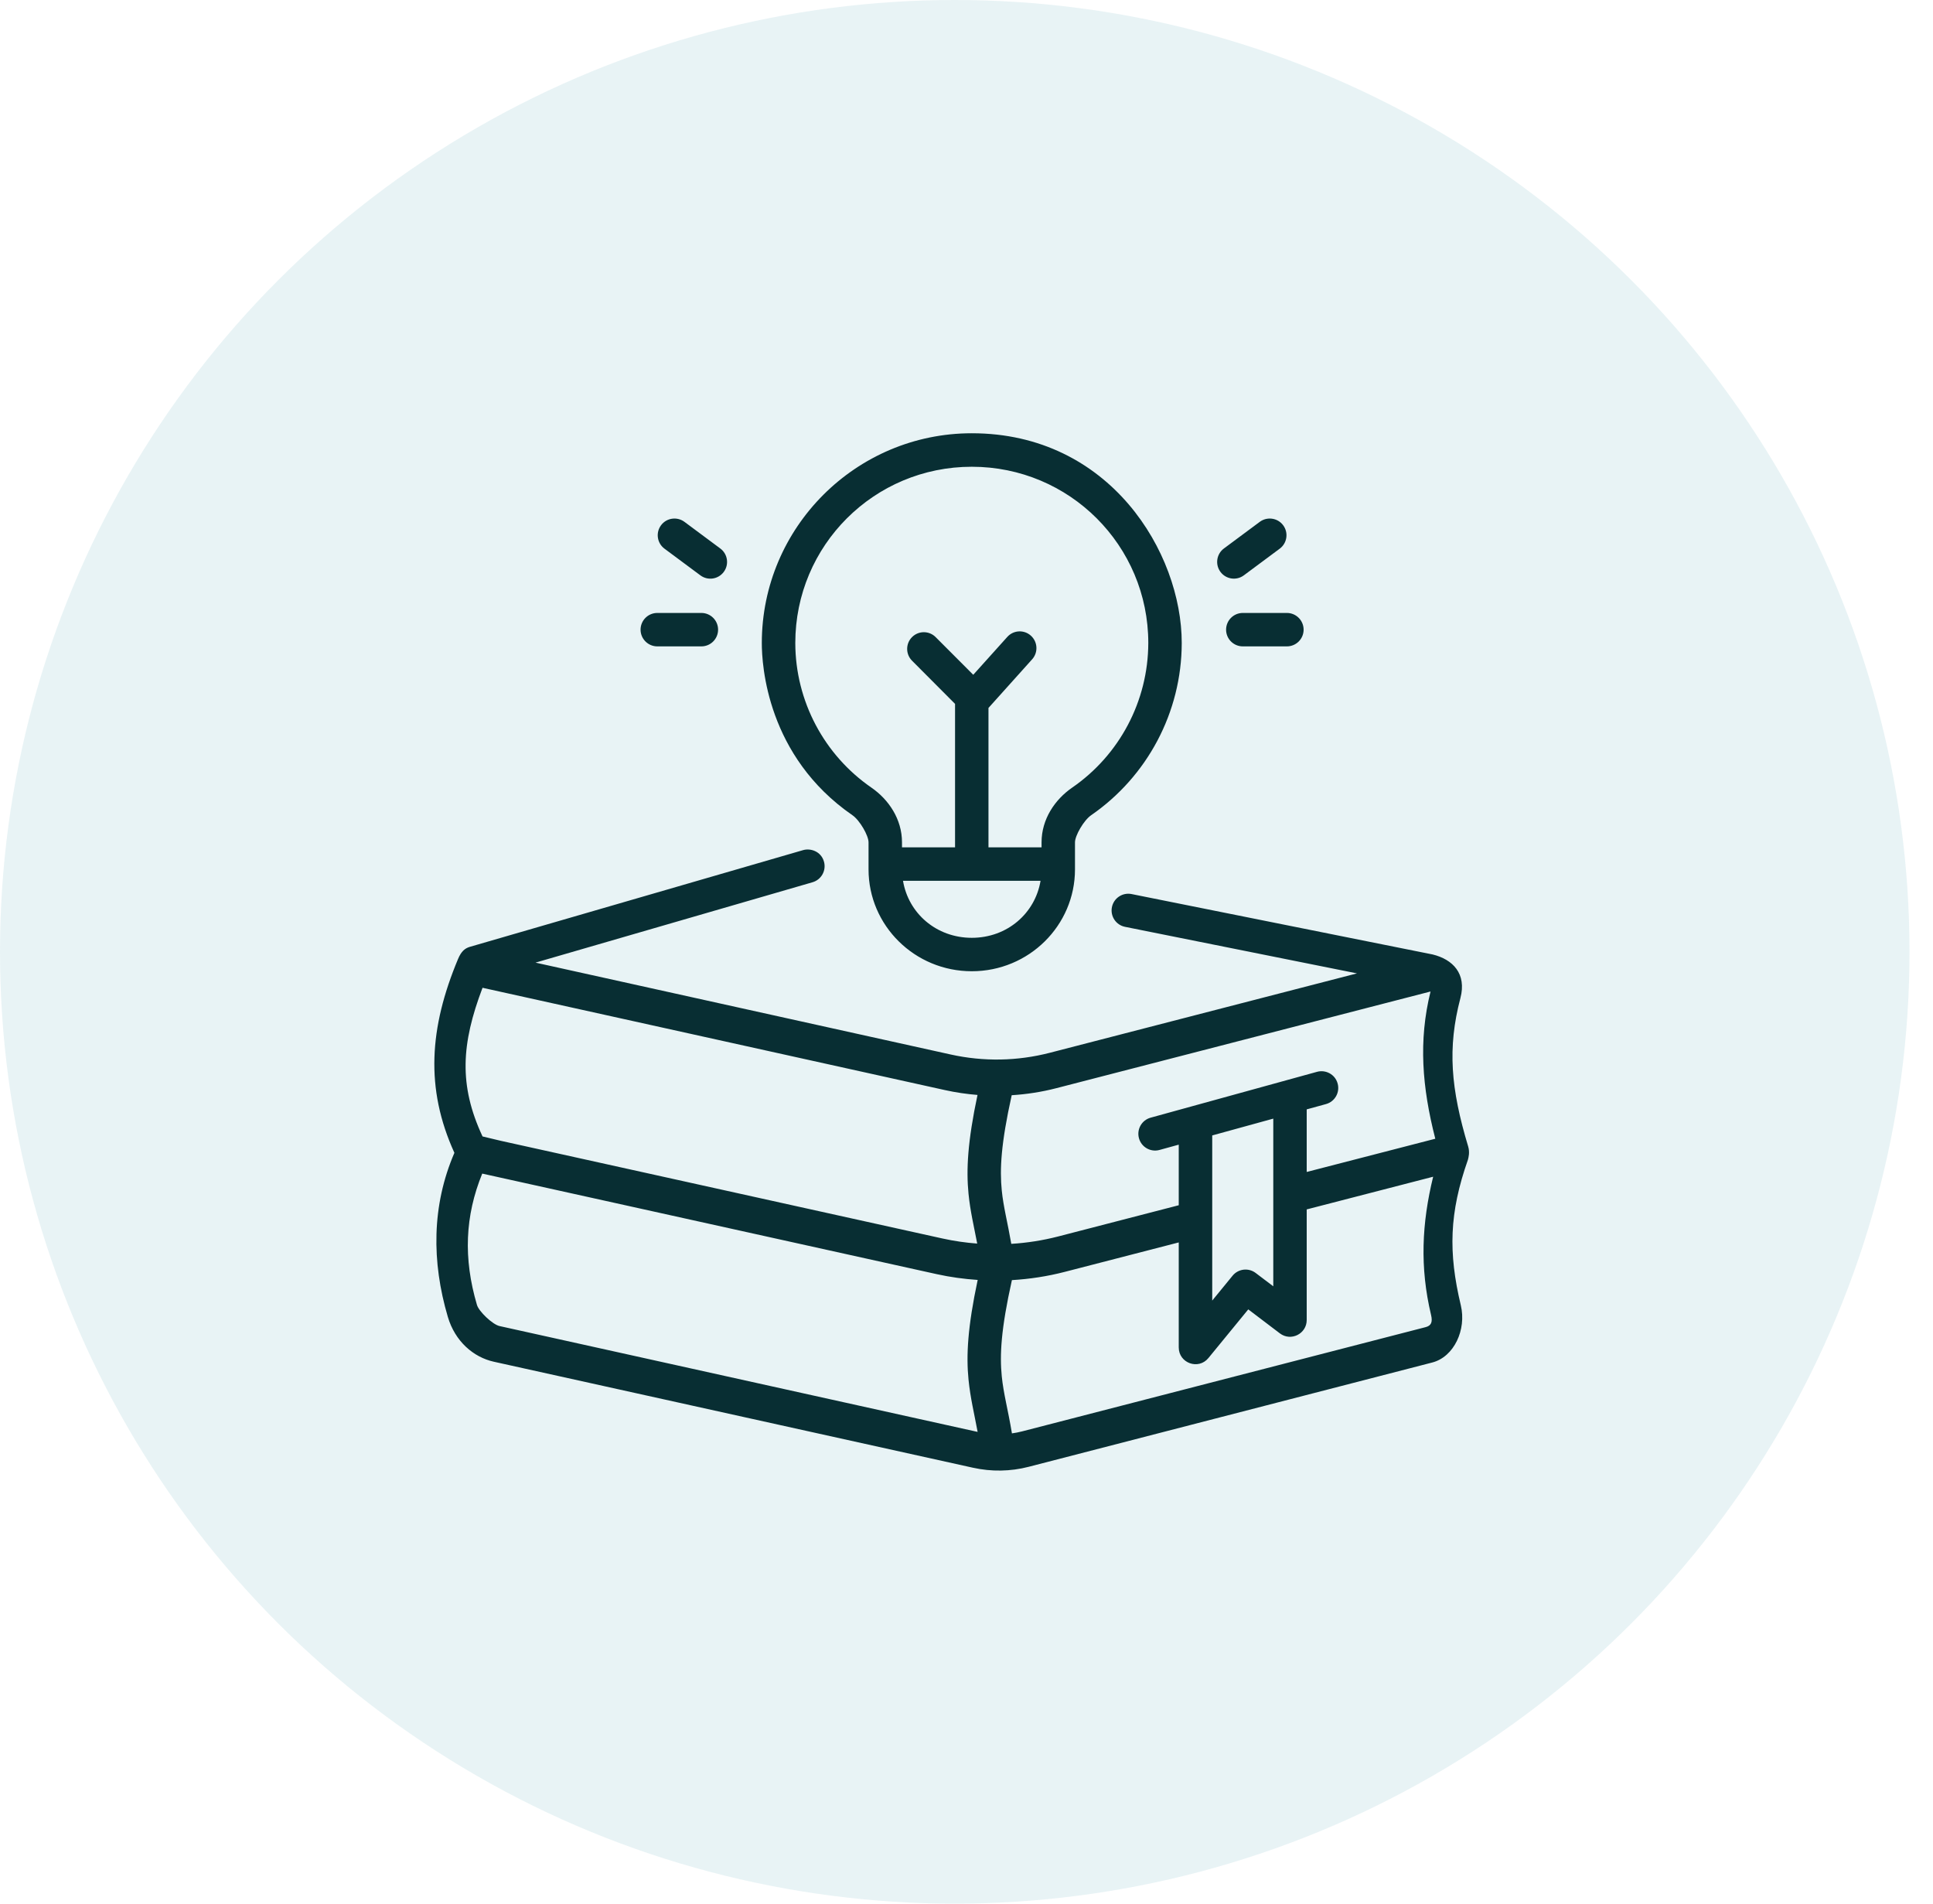
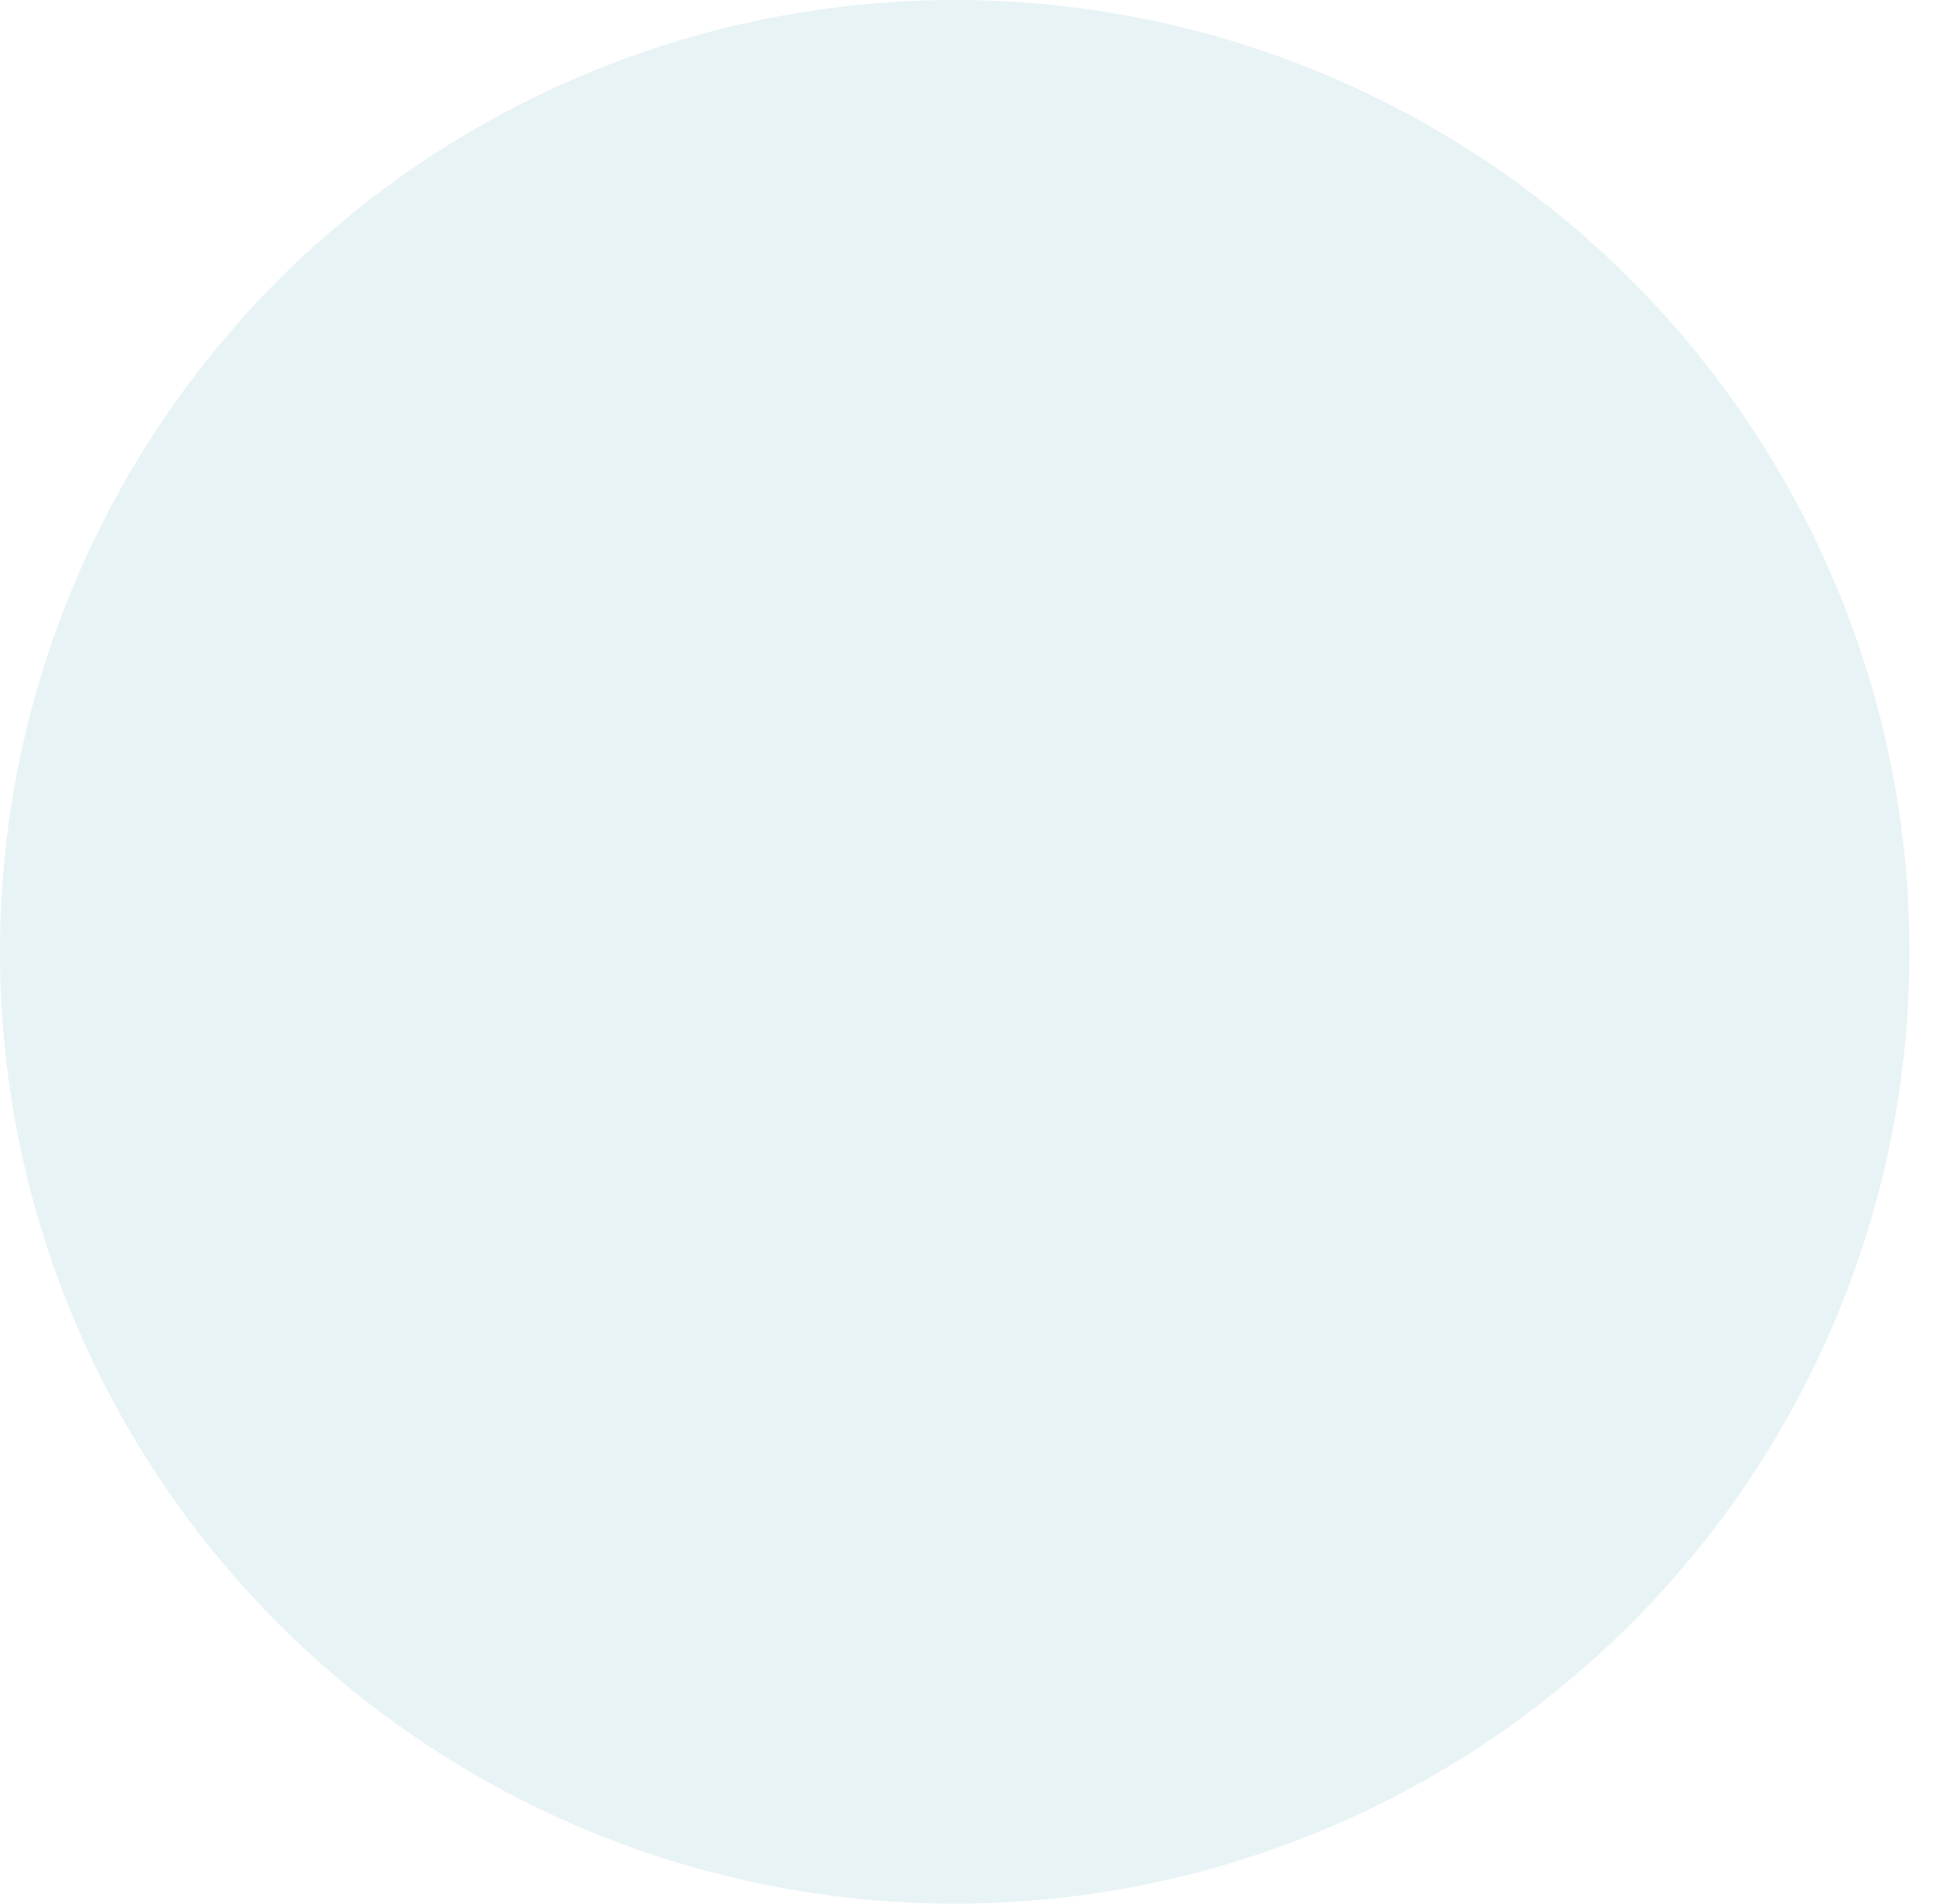
<svg xmlns="http://www.w3.org/2000/svg" width="65" height="64" viewBox="0 0 65 64" fill="none">
  <ellipse opacity="0.1" cx="32.105" cy="32" rx="32.105" ry="32" fill="#158998" />
-   <path d="M32.678 14.566C28.786 14.566 25.618 17.729 25.617 21.618C25.616 22.362 25.794 25.427 28.664 27.407C28.912 27.578 29.206 28.092 29.206 28.319V29.229C29.206 31.114 30.756 32.653 32.678 32.653C34.599 32.653 36.148 31.114 36.148 29.229V28.319C36.148 28.092 36.444 27.578 36.692 27.407C38.578 26.105 39.734 23.949 39.738 21.619C39.738 18.578 37.323 14.566 32.678 14.566ZM32.678 15.692C35.963 15.692 38.613 18.338 38.613 21.618C38.608 23.577 37.639 25.387 36.053 26.48C35.472 26.881 35.024 27.54 35.024 28.319V28.488H33.239V23.801L34.708 22.165C34.915 21.934 34.896 21.579 34.665 21.371C34.434 21.163 34.078 21.182 33.871 21.414L32.727 22.686L31.463 21.42C31.245 21.2 30.888 21.199 30.669 21.419C30.45 21.638 30.45 21.994 30.669 22.213L32.115 23.664V28.488H30.331V28.319C30.331 27.54 29.884 26.881 29.303 26.48C27.718 25.387 26.747 23.577 26.743 21.618C26.743 18.338 29.393 15.692 32.678 15.692ZM22.228 17.66C22.043 17.909 22.095 18.261 22.344 18.446L23.551 19.343C23.8 19.529 24.153 19.477 24.338 19.227C24.523 18.978 24.471 18.626 24.222 18.441L23.015 17.544C22.771 17.363 22.416 17.406 22.228 17.66ZM42.362 17.544L41.154 18.441C40.906 18.627 40.855 18.978 41.04 19.227C41.225 19.476 41.577 19.528 41.826 19.343L43.033 18.446C43.282 18.261 43.334 17.909 43.149 17.66C42.96 17.406 42.605 17.363 42.362 17.544ZM22.103 20.607C21.792 20.607 21.54 20.859 21.54 21.17C21.541 21.48 21.793 21.731 22.103 21.731H23.585C23.895 21.731 24.146 21.48 24.147 21.17C24.147 20.859 23.895 20.607 23.585 20.607H22.103ZM41.792 20.607C41.481 20.607 41.229 20.859 41.229 21.17C41.229 21.48 41.481 21.731 41.792 21.731H43.273C43.584 21.731 43.836 21.48 43.836 21.17C43.836 20.859 43.584 20.607 43.273 20.607H41.792ZM27.009 28.58L15.791 31.835C15.64 31.883 15.514 31.973 15.402 32.242C14.436 34.553 14.293 36.593 15.28 38.758C14.515 40.528 14.512 42.422 15.059 44.273C15.303 45.099 15.922 45.63 16.606 45.781L32.719 49.345C33.339 49.482 33.977 49.472 34.593 49.313L48.162 45.807C48.893 45.618 49.318 44.706 49.122 43.884C48.698 42.107 48.733 40.775 49.361 38.991C49.381 38.918 49.428 38.739 49.37 38.546C48.784 36.602 48.668 35.233 49.108 33.557C49.325 32.731 48.849 32.254 48.175 32.089L38.051 30.058C37.747 29.997 37.451 30.194 37.39 30.498C37.329 30.803 37.526 31.099 37.831 31.16L45.631 32.725L35.303 35.394C34.207 35.677 33.075 35.696 31.974 35.453L18.007 32.363L27.323 29.661C27.621 29.574 27.793 29.262 27.706 28.964C27.605 28.617 27.252 28.511 27.009 28.58ZM30.365 29.612H34.99C34.809 30.703 33.872 31.529 32.678 31.529C31.484 31.529 30.546 30.703 30.365 29.612ZM16.226 33.209L31.782 36.65C32.142 36.73 32.506 36.782 32.87 36.812C32.537 38.378 32.488 39.33 32.568 40.136C32.628 40.734 32.748 41.217 32.86 41.809C32.471 41.779 32.083 41.724 31.698 41.639L16.846 38.355L16.226 38.207C15.42 36.481 15.514 35.084 16.226 33.209ZM48.104 33.334C47.695 34.989 47.819 36.552 48.264 38.284L43.94 39.401V37.297L44.588 37.119C44.888 37.036 45.063 36.726 44.98 36.427C44.892 36.108 44.566 35.957 44.288 36.034L38.692 37.576C38.393 37.658 38.217 37.967 38.299 38.267C38.381 38.567 38.691 38.744 38.991 38.661L39.637 38.483V40.52L35.577 41.571C35.059 41.704 34.533 41.786 34.006 41.818C33.881 41.095 33.742 40.58 33.686 40.024C33.615 39.314 33.657 38.455 34.02 36.821C34.525 36.789 35.029 36.712 35.526 36.583L48.104 33.334ZM42.816 37.608V43.245L42.224 42.797C41.983 42.614 41.639 42.654 41.447 42.889L40.763 43.725V38.173L42.816 37.608ZM16.216 39.456L31.505 42.838C31.959 42.938 32.417 43 32.876 43.031C32.538 44.615 32.487 45.573 32.568 46.384C32.631 47.01 32.758 47.511 32.874 48.14L16.799 44.582C16.561 44.53 16.102 44.088 16.039 43.873C15.576 42.306 15.636 40.877 16.216 39.456ZM48.192 39.561C47.81 41.124 47.739 42.605 48.122 44.211C48.179 44.45 48.125 44.57 47.939 44.618L34.369 48.123C34.256 48.152 34.142 48.174 34.028 48.19C33.897 47.399 33.745 46.86 33.686 46.272C33.615 45.557 33.657 44.692 34.027 43.037C34.622 43.002 35.215 42.912 35.8 42.761L39.637 41.77V45.301C39.638 45.829 40.299 46.066 40.634 45.658L41.975 44.021L43.037 44.827C43.408 45.109 43.941 44.843 43.94 44.377V40.66L48.192 39.561Z" fill="#082E33" />
</svg>